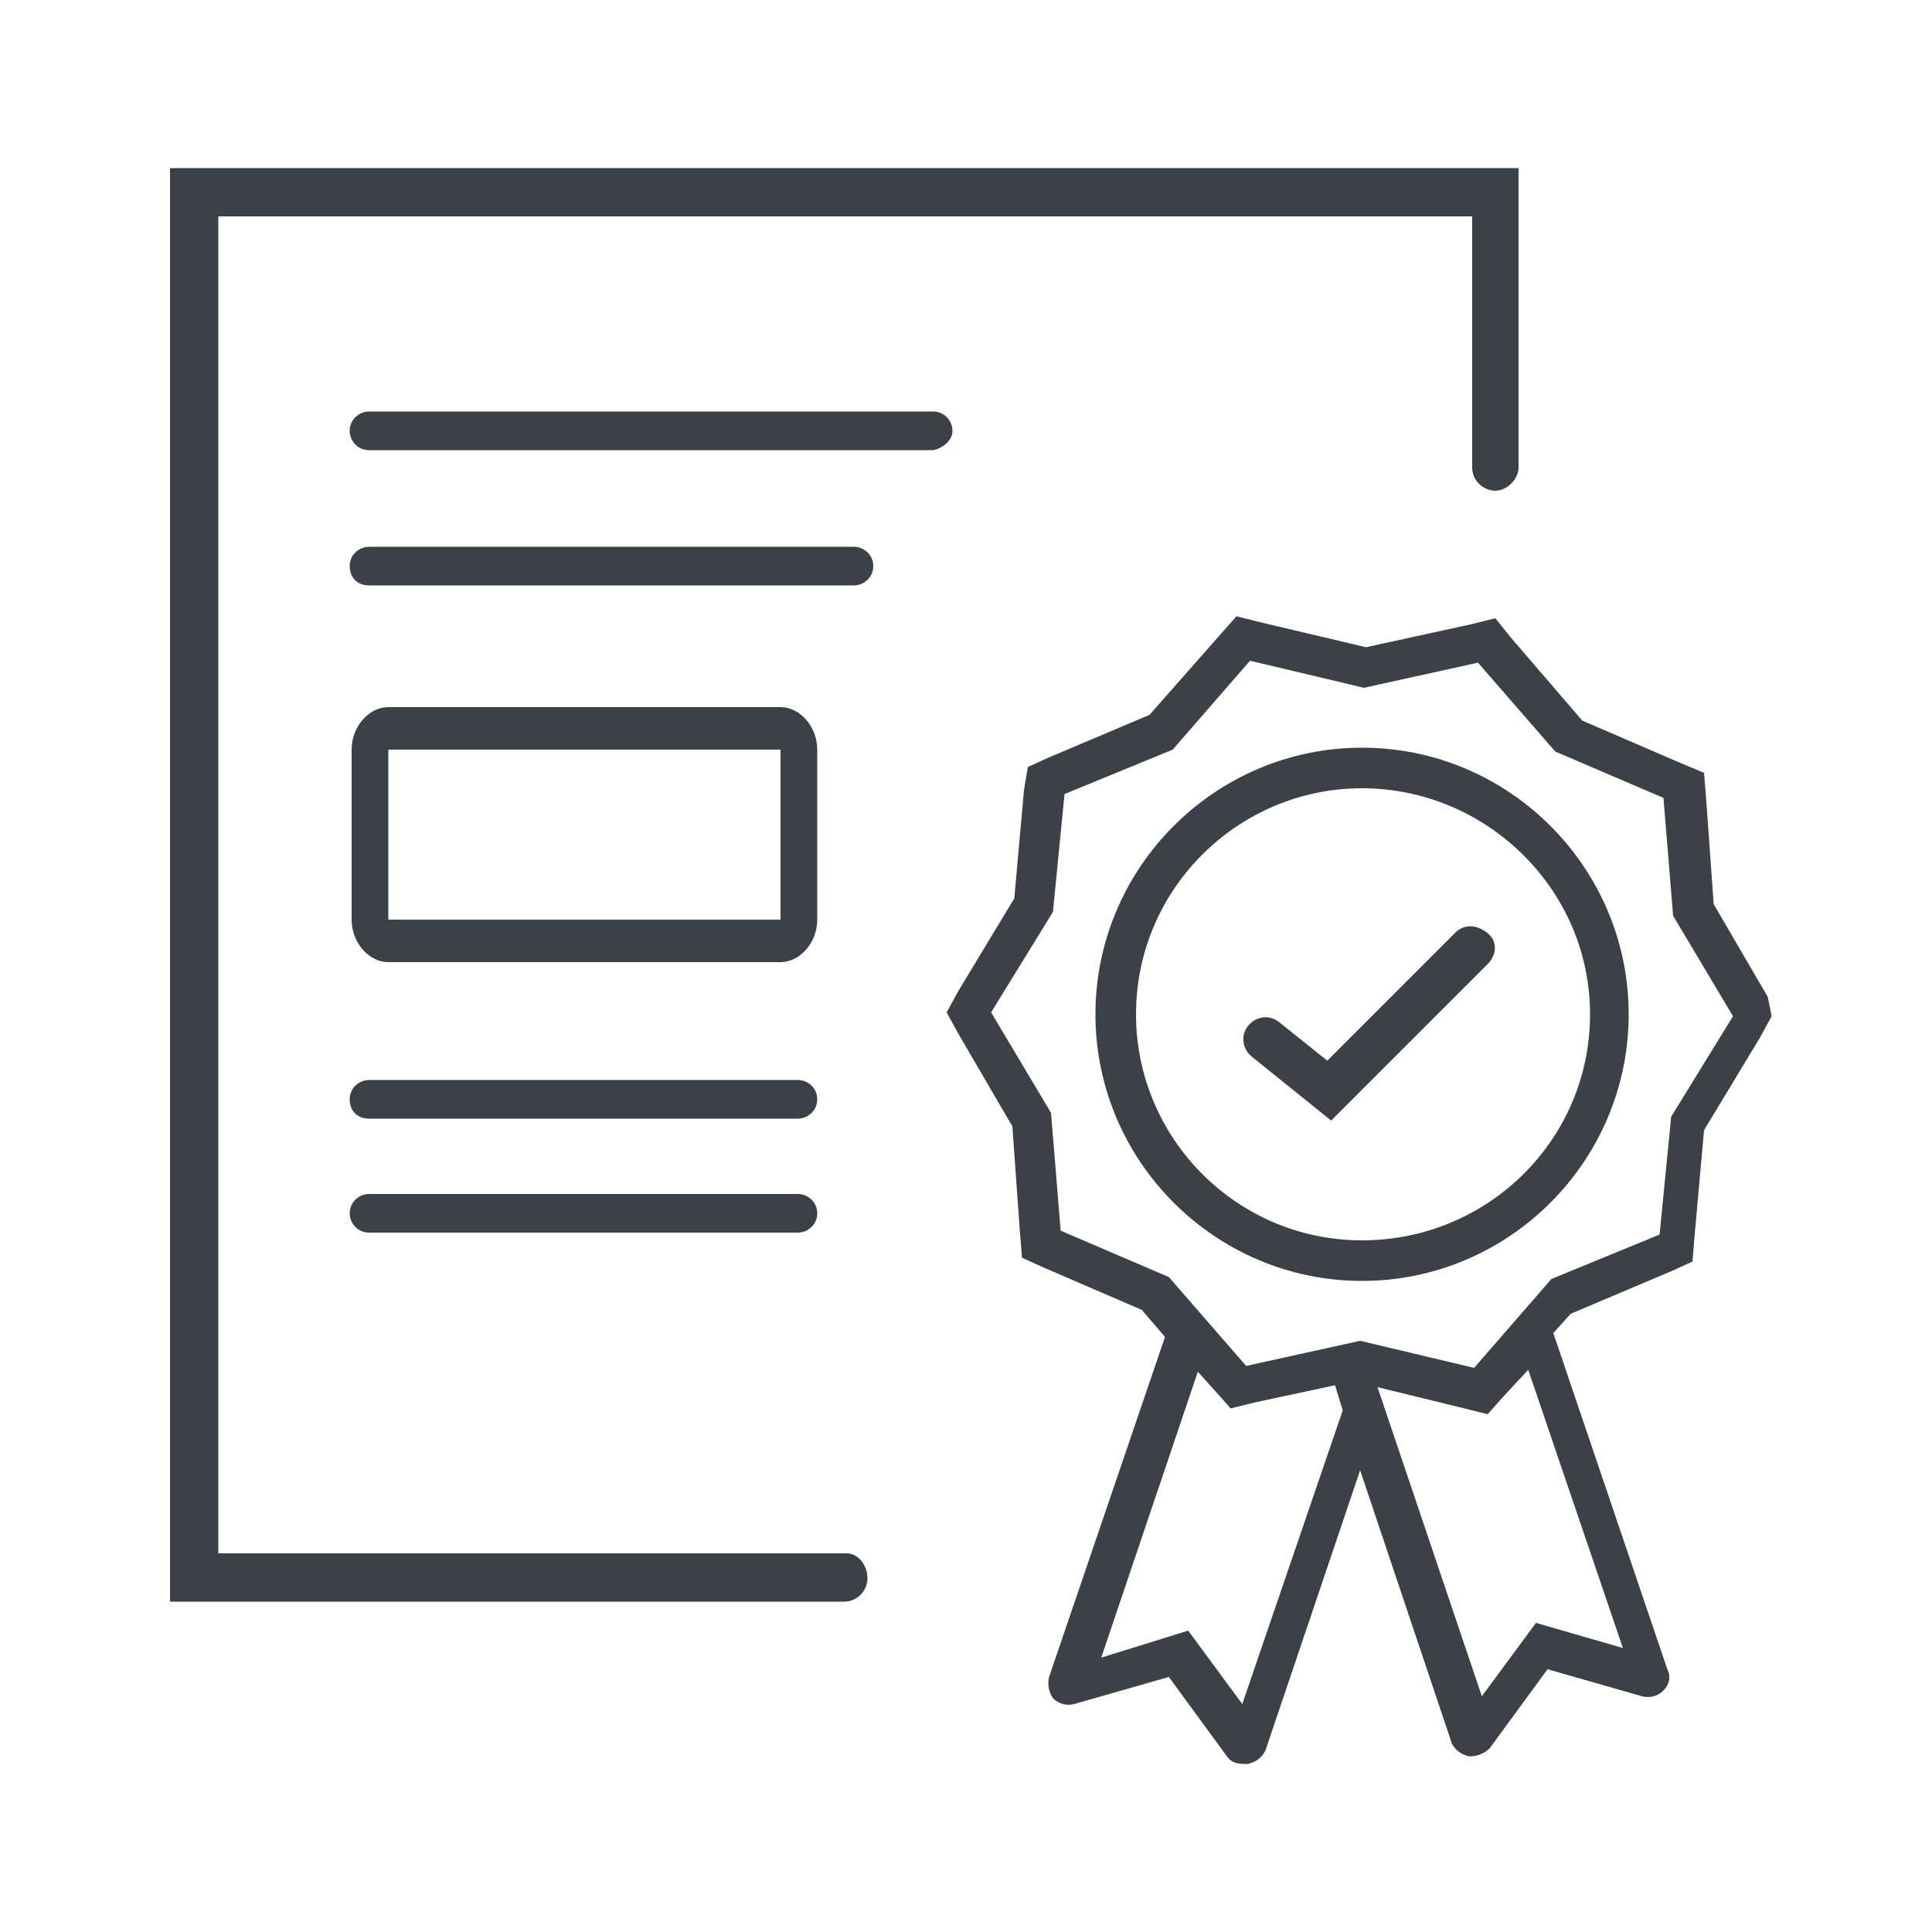
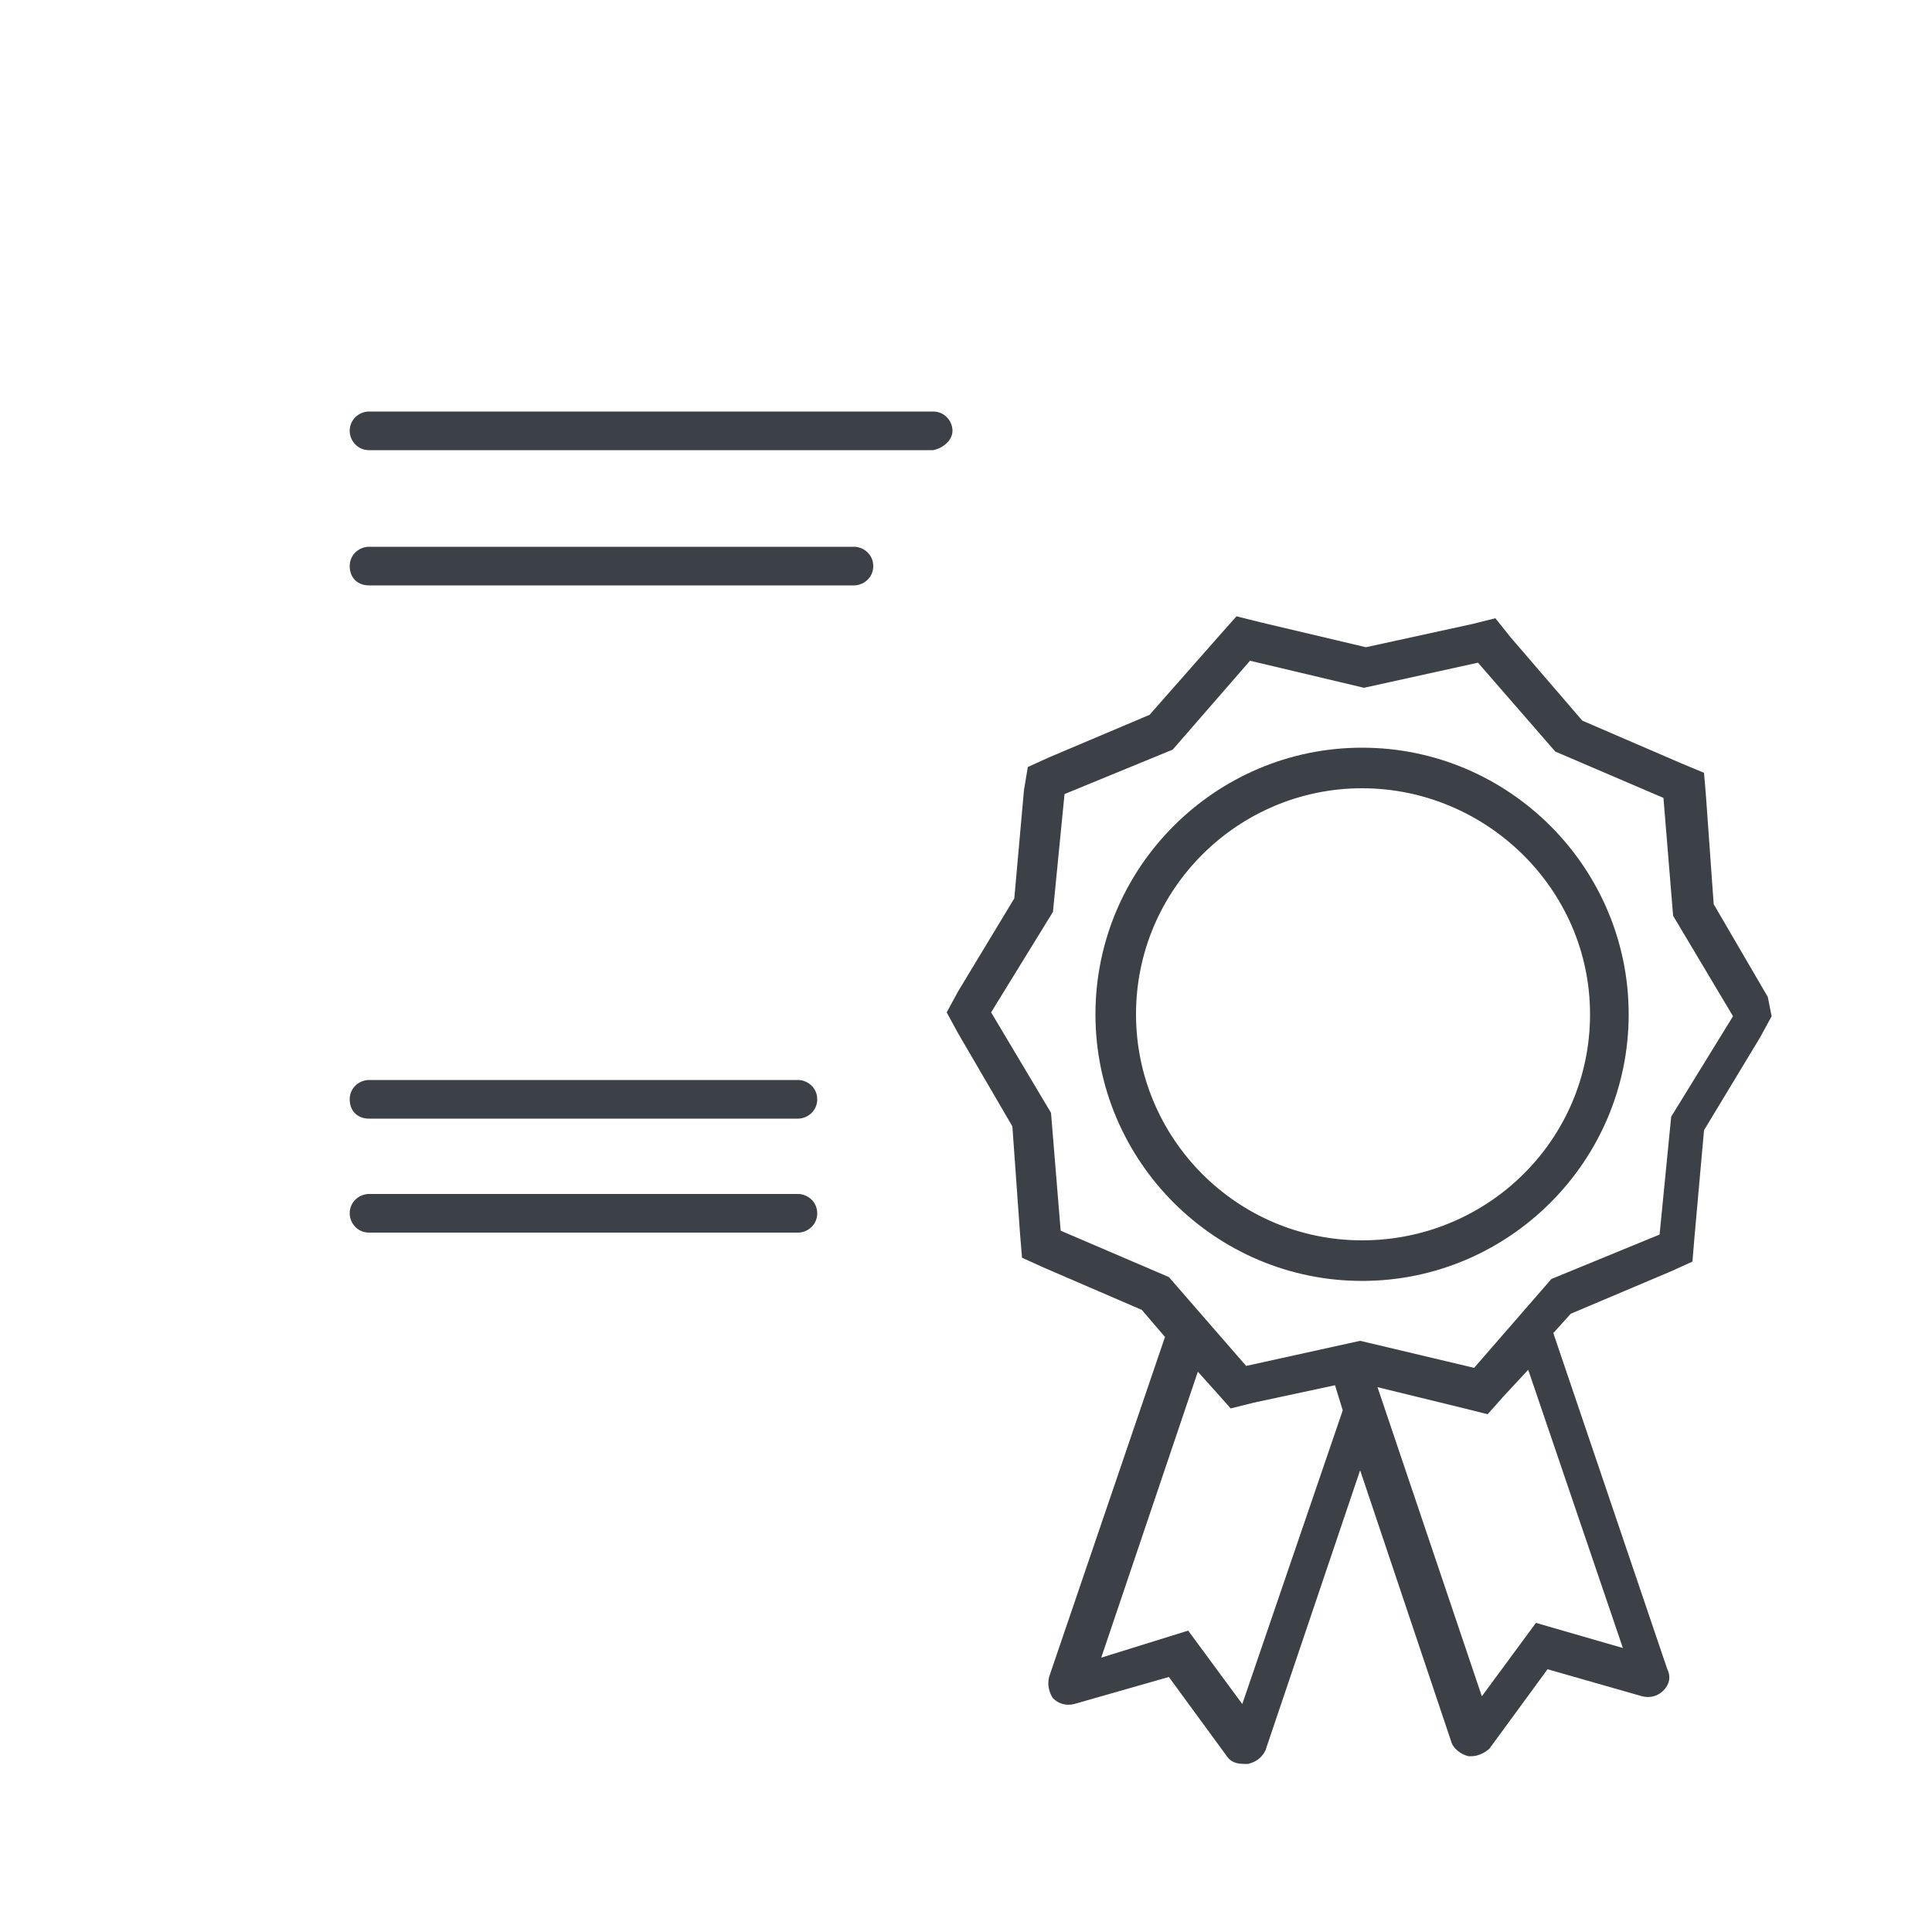
<svg xmlns="http://www.w3.org/2000/svg" width="150" height="150" xml:space="preserve" overflow="hidden">
  <g transform="translate(-817 -169)">
    <path d="M878.95 261.7 845.65 261.7C844.9 261.7 844.15 262.3 844.15 263.2 844.15 263.95 844.75 264.7 845.65 264.7L878.95 264.7C879.7 264.7 880.45 264.1 880.45 263.2 880.45 262.3 879.7 261.7 878.95 261.7Z" fill="#3B4146" />
-     <path d="M882.7 289.6 833.95 289.6 833.95 185.8 931.3 185.8 931.3 205.3C931.3 206.35 932.2 207.1 933.1 207.1 934 207.1 934.9 206.2 934.9 205.3L934.9 182.05 830.2 182.05 830.2 293.35 882.55 293.35C883.6 293.35 884.35 292.45 884.35 291.55 884.35 290.65 883.75 289.6 882.7 289.6Z" fill="#3B4146" />
    <path d="M878.95 252.85 845.65 252.85C844.9 252.85 844.15 253.45 844.15 254.35 844.15 255.25 844.75 255.85 845.65 255.85L878.95 255.85C879.7 255.85 880.45 255.25 880.45 254.35 880.45 253.45 879.7 252.85 878.95 252.85Z" fill="#3B4146" />
    <path d="M883.3 211.45 845.65 211.45C844.9 211.45 844.15 212.05 844.15 212.95 844.15 213.85 844.75 214.45 845.65 214.45L883.3 214.45C884.05 214.45 884.8 213.85 884.8 212.95 884.8 212.05 884.05 211.45 883.3 211.45Z" fill="#3B4146" />
    <path d="M890.95 202.45C890.95 201.7 890.35 200.95 889.45 200.95L845.65 200.95C844.9 200.95 844.15 201.55 844.15 202.45 844.15 203.2 844.75 203.95 845.65 203.95L889.45 203.95C890.2 203.8 890.95 203.2 890.95 202.45Z" fill="#3B4146" />
-     <path d="M880.45 227.2C880.45 225.4 879.1 223.9 877.6 223.9L847.15 223.9C845.65 223.9 844.3 225.4 844.3 227.2L844.3 240.4C844.3 242.2 845.65 243.7 847.15 243.7L877.6 243.7C879.1 243.7 880.45 242.2 880.45 240.4L880.45 227.2ZM877.6 240.4 847.15 240.4 847.15 227.2 877.6 227.2 877.6 240.4Z" fill="#3B4146" />
-     <path d="M930.1 241.3 920.05 251.35 916.3 248.35C915.55 247.75 914.5 247.9 913.9 248.65 913.3 249.4 913.45 250.45 914.2 251.05L920.35 256 932.5 243.85C933.25 243.1 933.25 242.05 932.5 241.45 931.75 240.85 930.85 240.7 930.1 241.3Z" fill="#3B4146" />
    <path d="M922.75 227.05C911.35 227.05 902.05 236.35 902.05 247.75 902.05 259.15 911.35 268.45 922.75 268.45 934.15 268.45 943.45 259.15 943.45 247.75 943.45 236.35 934.15 227.05 922.75 227.05ZM922.75 265.3C913 265.3 905.2 257.35 905.2 247.75 905.2 238 913.15 230.2 922.75 230.2 932.35 230.2 940.45 238 940.45 247.75 940.45 257.5 932.5 265.3 922.75 265.3Z" fill="#3B4146" />
    <path d="M954.25 246.4 950.05 239.2 949.45 230.8 949.3 229 947.5 228.25 939.85 224.95 934.3 218.5 933.1 217 931.3 217.45 923.05 219.25 914.8 217.3 913 216.85 911.8 218.2 906.25 224.5 898.45 227.8 896.8 228.55 896.5 230.35 895.75 238.75 891.4 245.95 890.5 247.6 891.4 249.25 895.6 256.45 896.2 264.85 896.35 266.65 898 267.4 905.65 270.7 907.45 272.8 898.45 299.2C898.3 299.8 898.45 300.4 898.75 300.85 899.2 301.3 899.8 301.45 900.4 301.3L907.75 299.2 912.25 305.35C912.55 305.8 913 305.95 913.6 305.95 913.75 305.95 913.75 305.95 913.9 305.95 914.5 305.8 914.95 305.5 915.25 304.9L922.6 283.15 929.65 304.15C929.8 304.75 930.4 305.2 931 305.35 931.15 305.35 931.15 305.35 931.3 305.35 931.75 305.35 932.35 305.05 932.65 304.75L937.15 298.6 944.5 300.7C945.1 300.85 945.7 300.7 946.15 300.25 946.6 299.8 946.75 299.2 946.45 298.6L937.6 272.5 938.95 271 946.75 267.7 948.4 266.95 948.55 265.15 949.3 256.75 953.65 249.55 954.55 247.9 954.25 246.4ZM921.25 278.5 913.45 301.3 909.25 295.6 902.5 297.7 910 275.5 911.35 277 912.55 278.35 914.35 277.9 920.65 276.55 921.25 278.5 921.25 278.5ZM943 296.95 936.25 295 932.05 300.7 923.95 276.7 930.7 278.35 932.5 278.8 933.7 277.45 935.65 275.35 943 296.95ZM946.75 255.7 945.85 264.85 937.45 268.3 931.45 275.2 922.6 273.1 913.75 275.05 907.75 268.15 899.35 264.55 898.6 255.4 893.95 247.6 898.75 239.8 899.65 230.65 908.05 227.2 914.05 220.3 922.9 222.4 931.75 220.45 937.75 227.35 946.15 230.95 946.9 240.1 951.55 247.9 946.75 255.7Z" fill="#3B4146" />
  </g>
</svg>